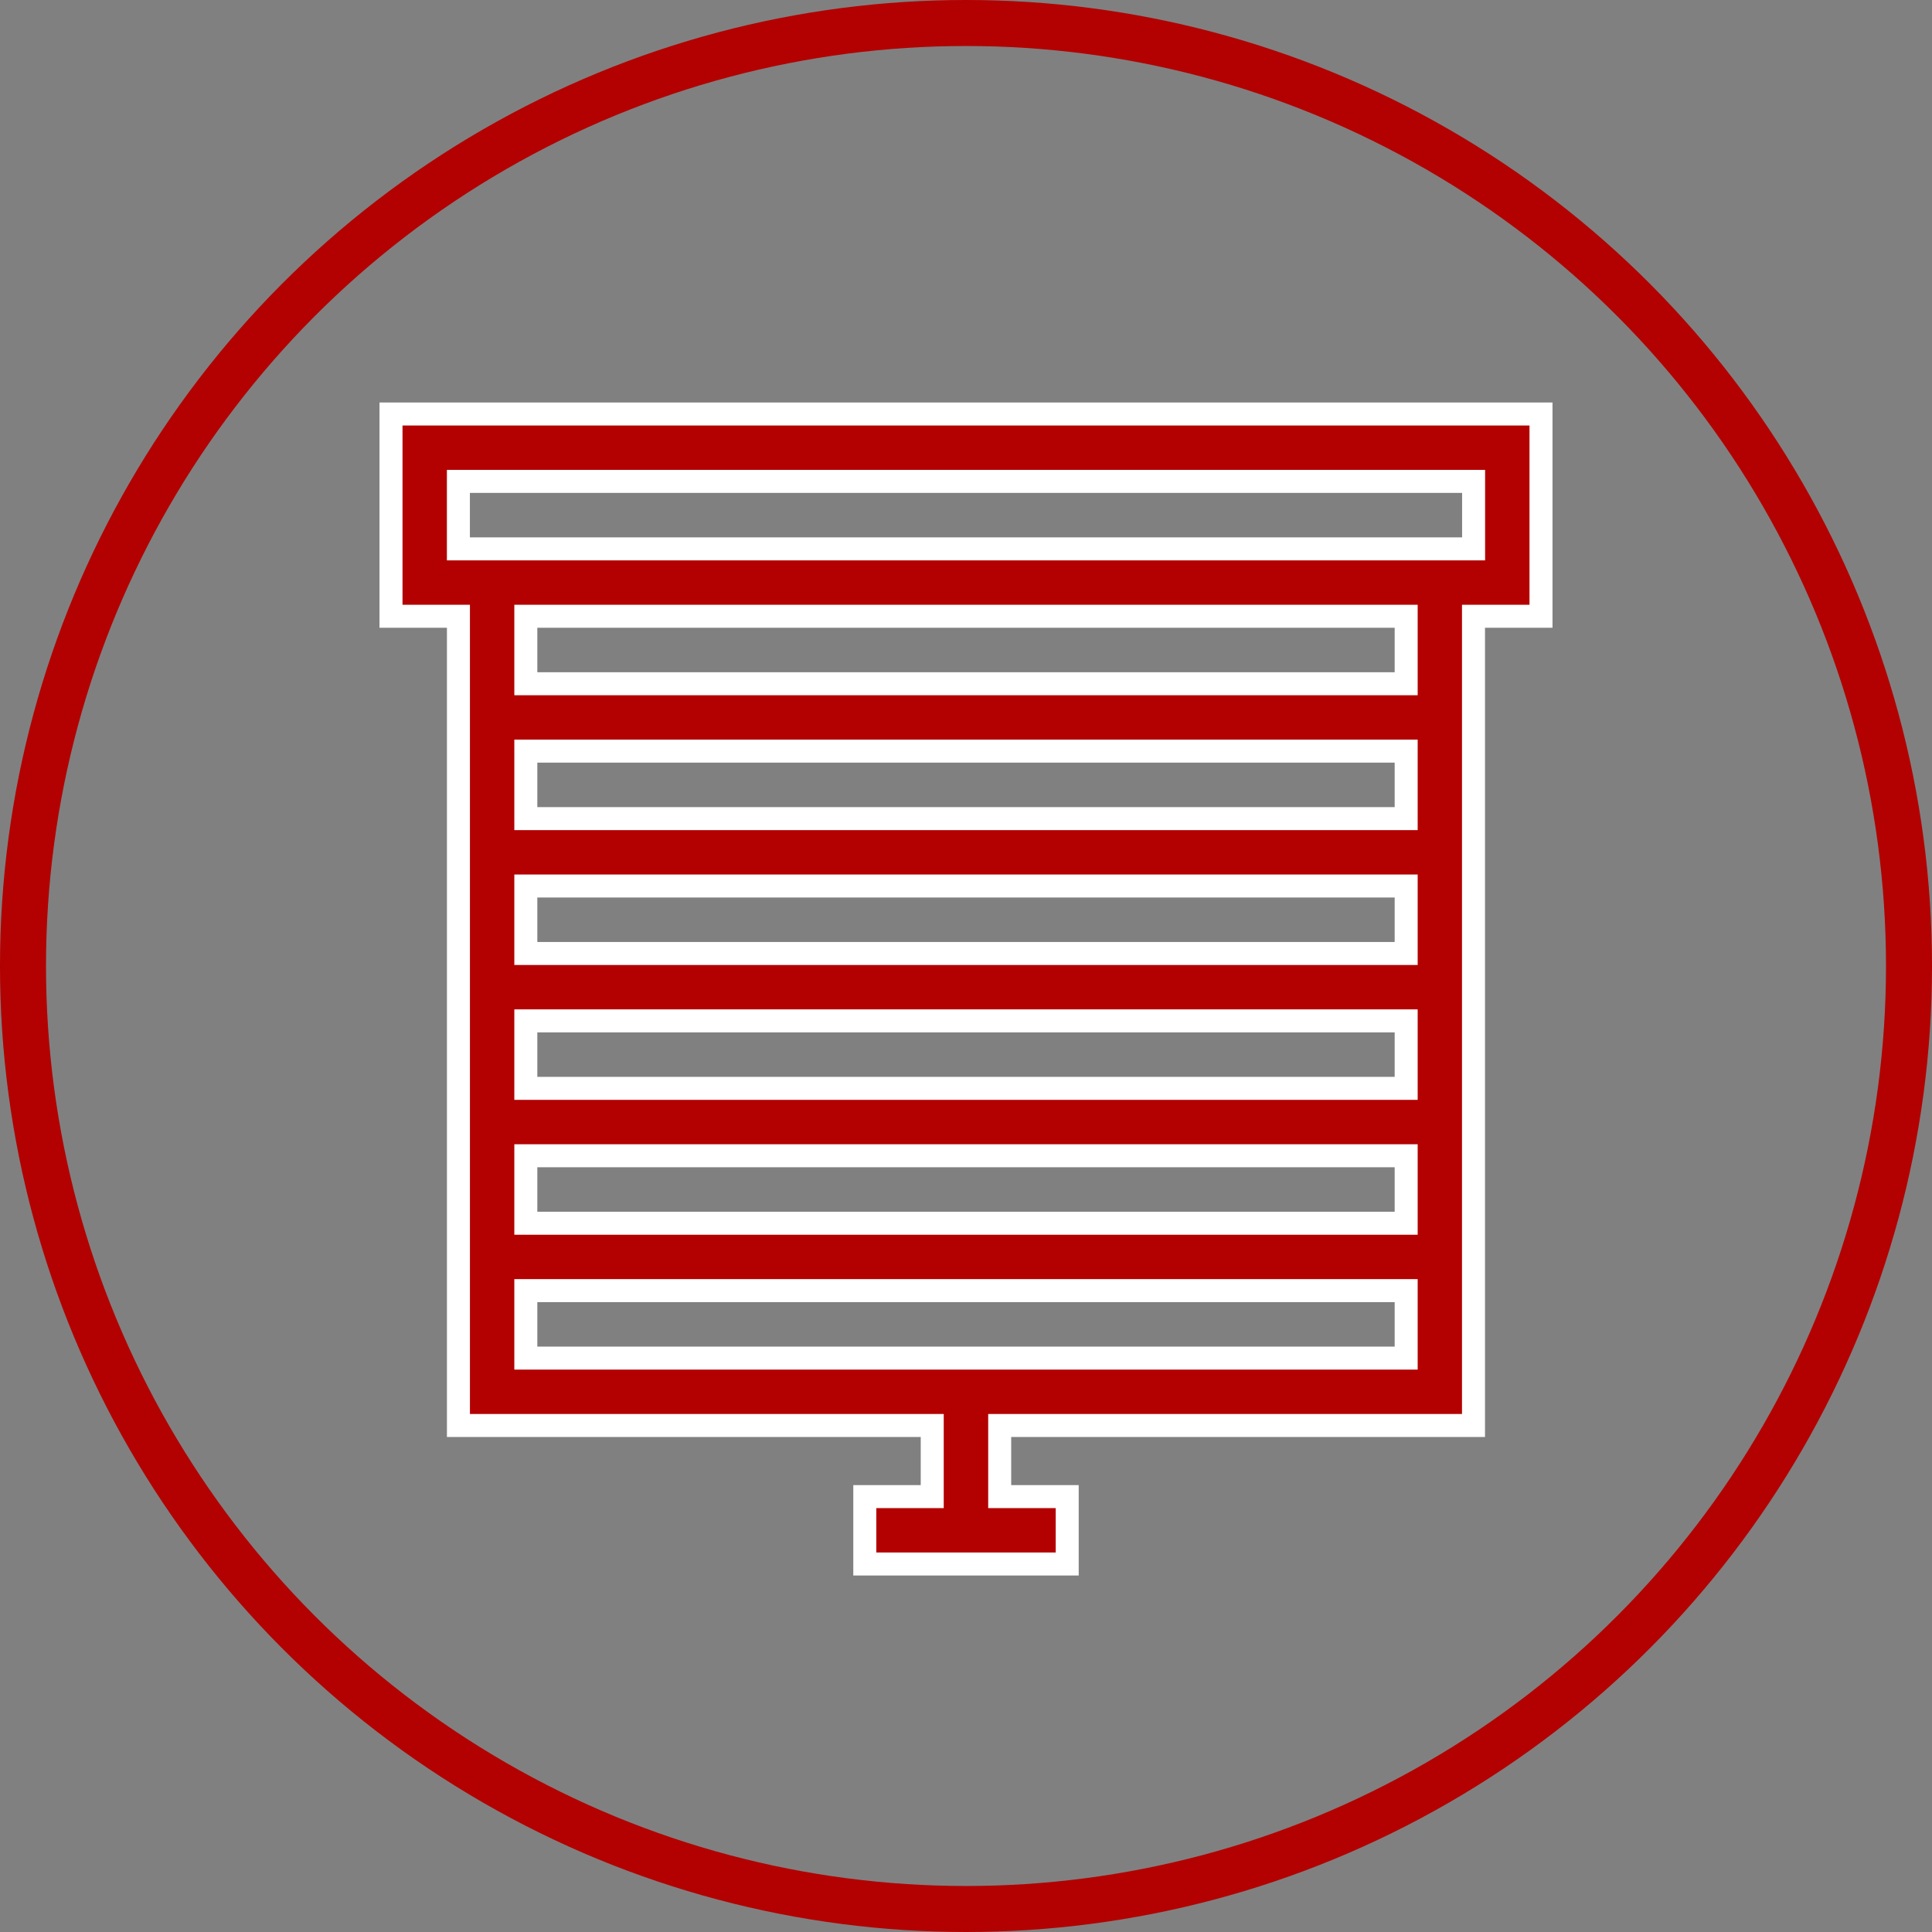
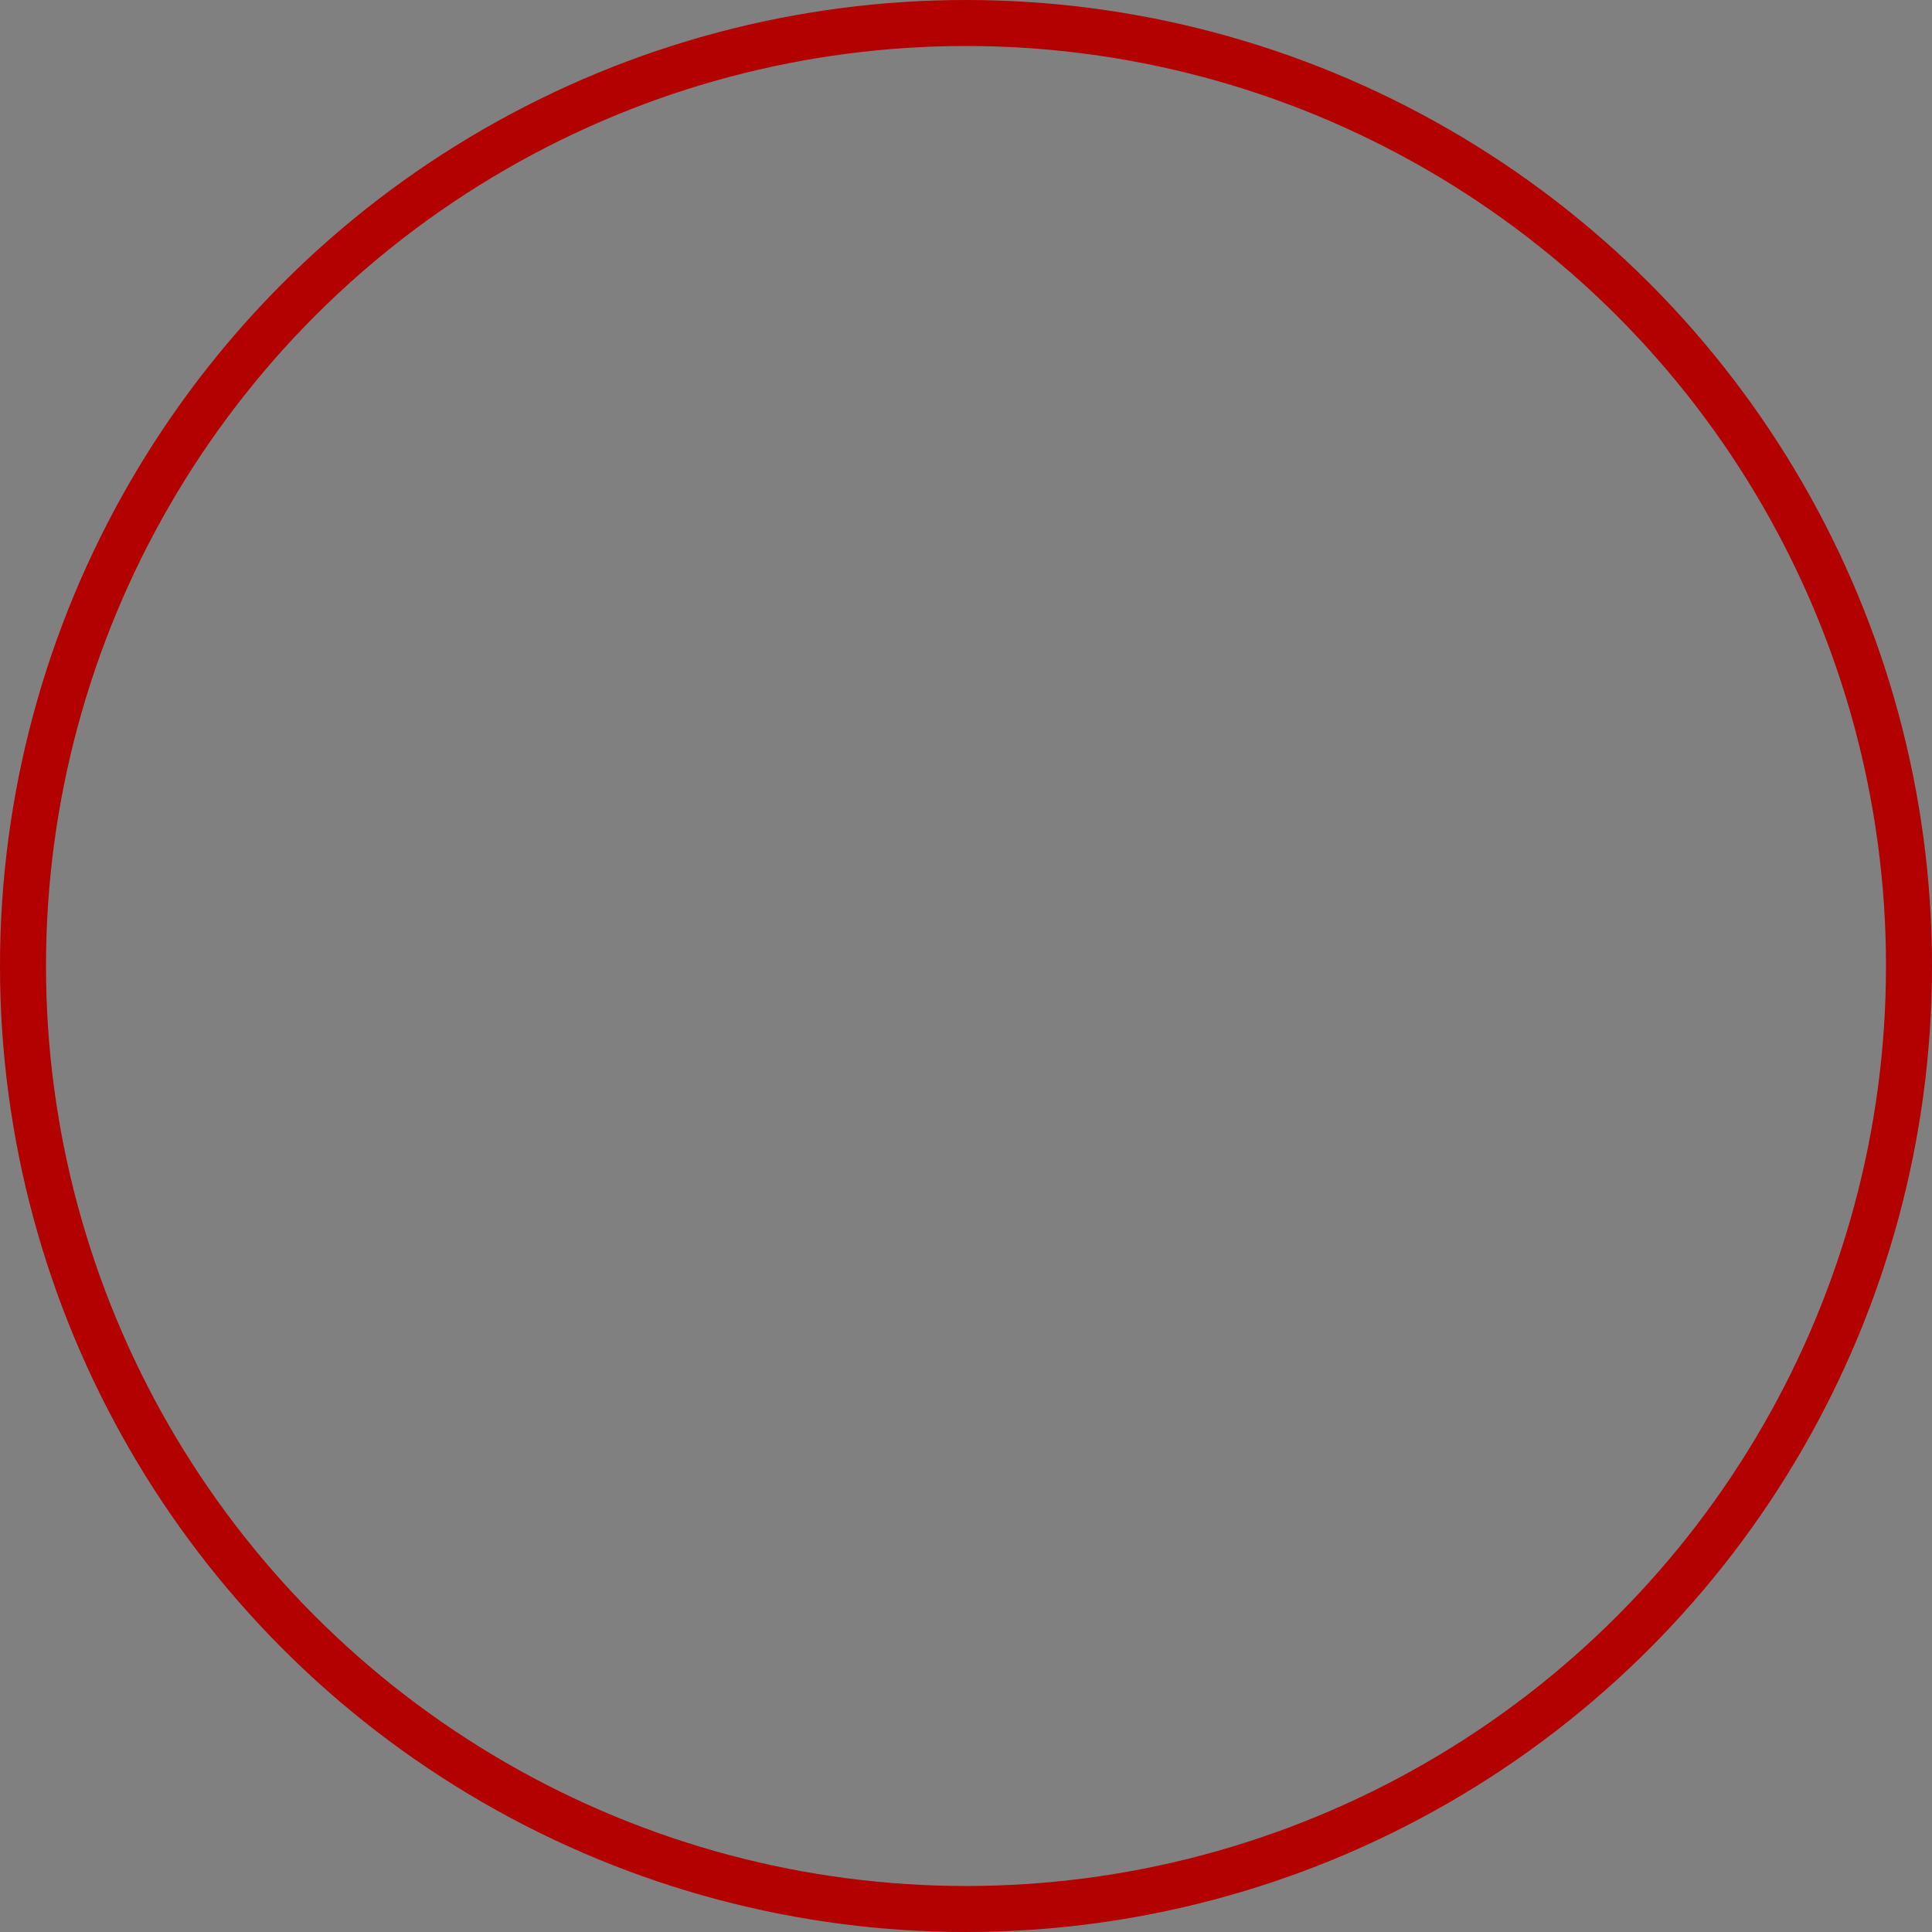
<svg xmlns="http://www.w3.org/2000/svg" width="84" height="84" viewBox="0 0 84 84">
  <rect x="0" y="0" width="84" height="84" fill="#808080" stroke="none" />
  <g id="Group_2790" data-name="Group 2790" transform="translate(-417 -1909)">
    <g id="Ellipse_27" data-name="Ellipse 27" transform="translate(417 1909)" fill="none" stroke="#b30000" stroke-width="2">
-       <circle cx="42" cy="42" r="42" stroke="none" />
      <circle cx="42" cy="42" r="41" fill="none" />
    </g>
    <g id="_2310148" data-name="2310148" transform="translate(434 1927)">
-       <path id="Path_2616" data-name="Path 2616" d="M50,0H0V8.794H2.932V43.978h20.6V47.07H20.6V50h8.8V47.07H26.465V43.978h20.6V8.794H50ZM5.862,32.25H44.138v2.934H5.862Zm0-2.93V26.386H44.138V29.32Zm0-5.864V20.522H44.138v2.934Zm0-5.864V14.658H44.138v2.934Zm0,23.456V38.114H44.138v2.934Zm38.277-29.32H5.862V8.794H44.138v2.934ZM47.07,5.864H2.93V2.93H47.07Z" fill="#b30000" stroke="#fff" stroke-width="1" />
-     </g>
+       </g>
  </g>
</svg>